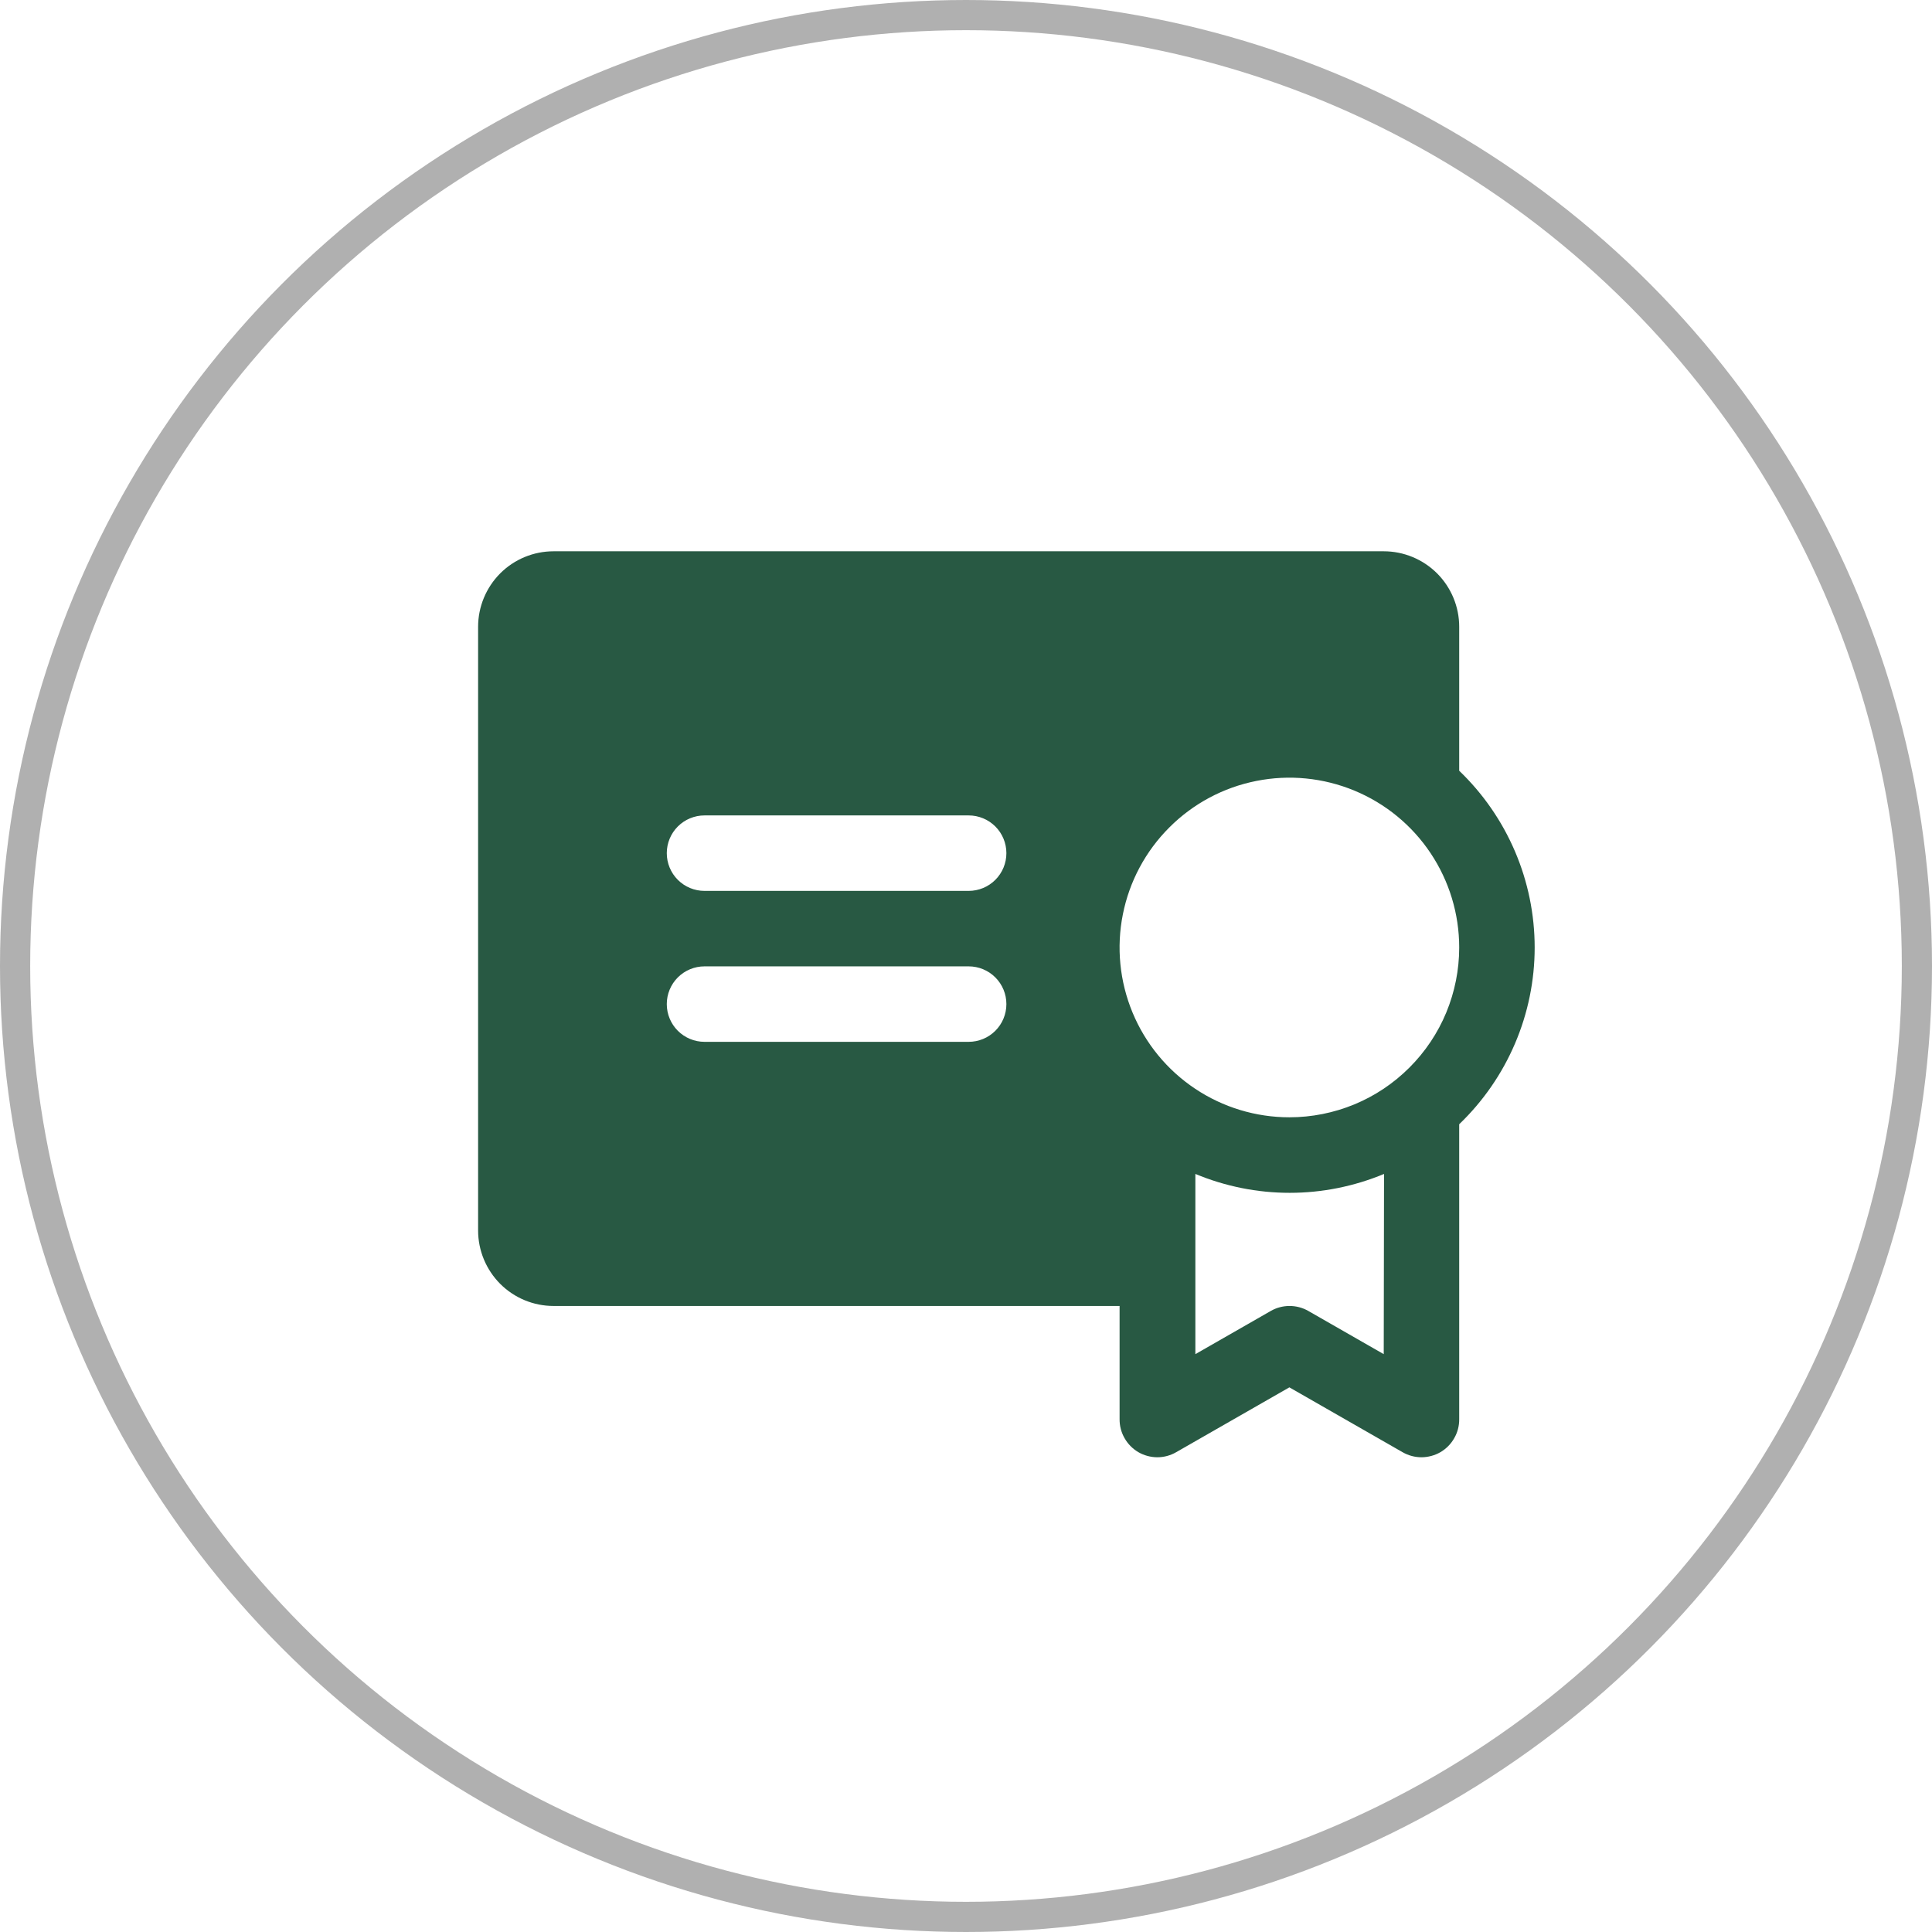
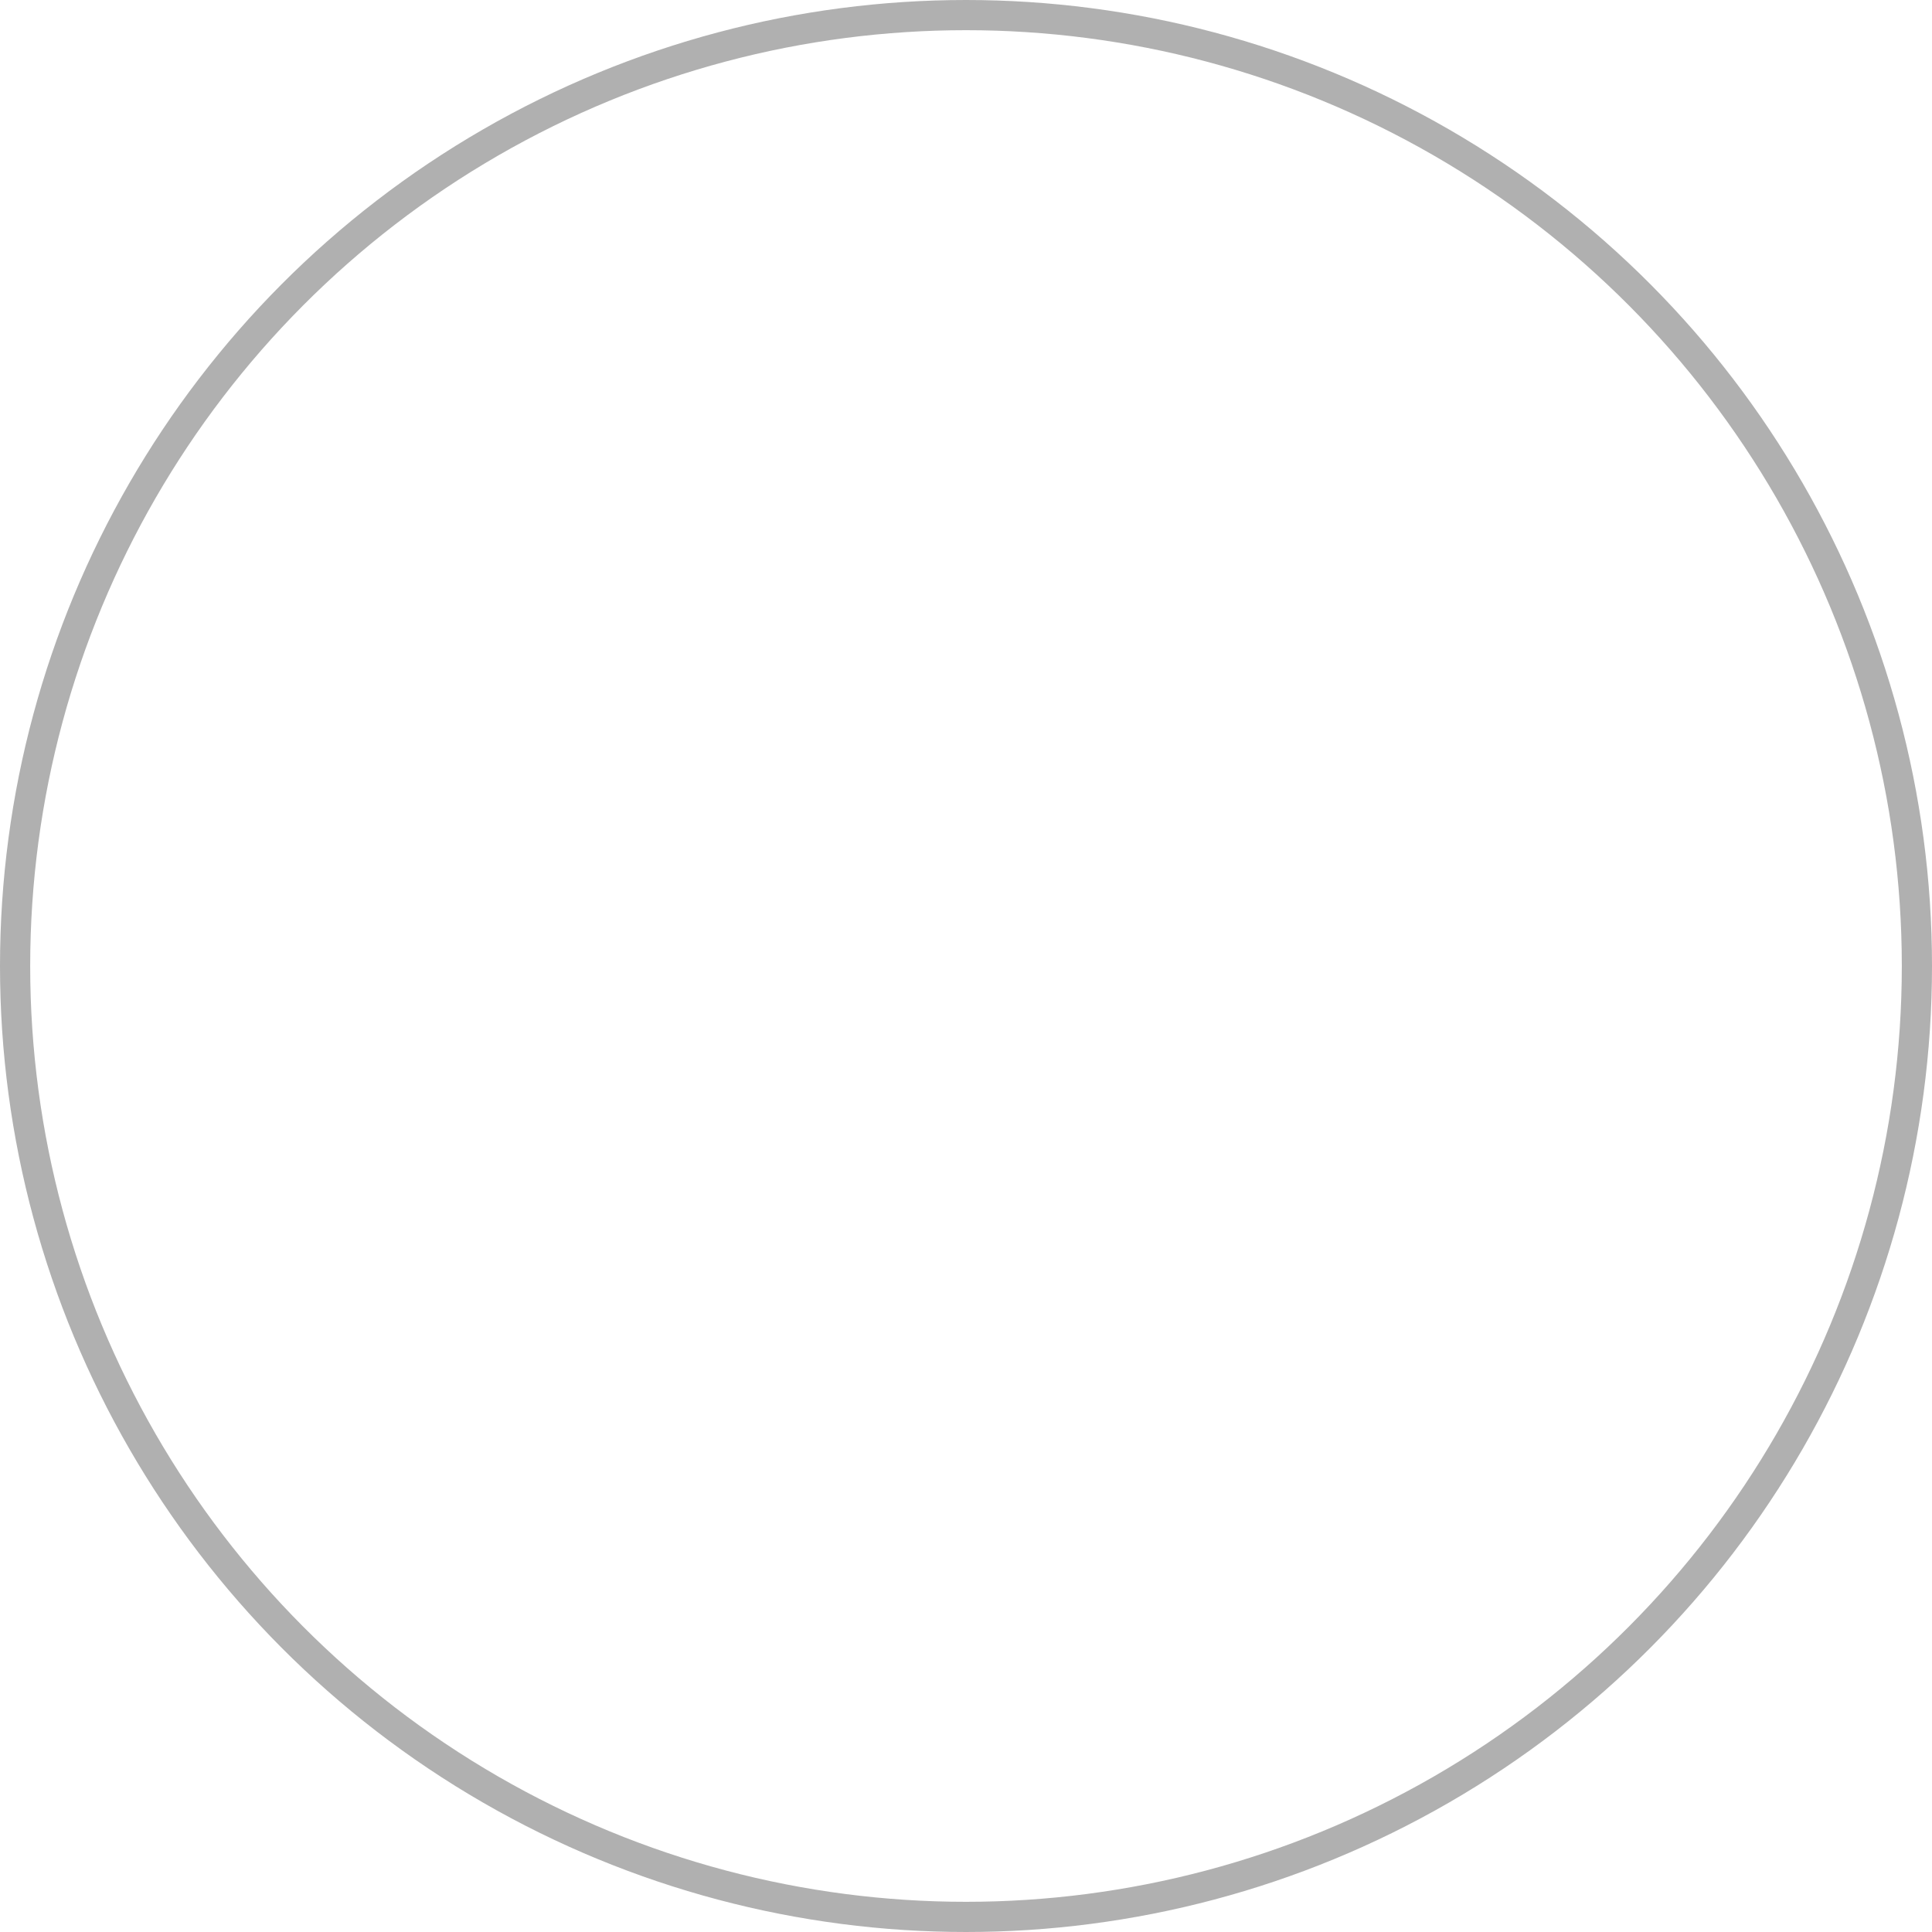
<svg xmlns="http://www.w3.org/2000/svg" width="32" height="32" viewBox="0 0 32 32" fill="none">
  <circle cx="16" cy="16" r="15.75" stroke="#B0B0B0" stroke-width="0.5" />
  <g clip-path="url(#clip0_789_29773)">
-     <path d="M24.169 12.766V10.381C24.169 10.05 24.037 9.732 23.803 9.497C23.568 9.263 23.25 9.131 22.919 9.131H9.169C8.837 9.131 8.519 9.263 8.285 9.497C8.051 9.732 7.919 10.05 7.919 10.381V20.381C7.919 20.712 8.051 21.03 8.285 21.265C8.519 21.499 8.837 21.631 9.169 21.631H18.544V23.506C18.543 23.616 18.571 23.725 18.626 23.82C18.68 23.916 18.759 23.996 18.854 24.052C18.949 24.107 19.057 24.136 19.168 24.137C19.278 24.137 19.386 24.108 19.481 24.053L21.356 22.979L23.231 24.053C23.327 24.108 23.435 24.137 23.545 24.137C23.655 24.136 23.764 24.107 23.859 24.052C23.954 23.996 24.033 23.916 24.087 23.82C24.142 23.725 24.17 23.616 24.169 23.506V18.621C24.564 18.242 24.878 17.788 25.093 17.285C25.308 16.782 25.419 16.241 25.419 15.694C25.419 15.146 25.308 14.605 25.093 14.102C24.878 13.599 24.564 13.145 24.169 12.766ZM16.044 17.256H11.669C11.503 17.256 11.344 17.19 11.227 17.073C11.11 16.956 11.044 16.797 11.044 16.631C11.044 16.465 11.11 16.306 11.227 16.189C11.344 16.072 11.503 16.006 11.669 16.006H16.044C16.21 16.006 16.369 16.072 16.486 16.189C16.603 16.306 16.669 16.465 16.669 16.631C16.669 16.797 16.603 16.956 16.486 17.073C16.369 17.19 16.21 17.256 16.044 17.256ZM16.044 14.756H11.669C11.503 14.756 11.344 14.69 11.227 14.573C11.11 14.456 11.044 14.297 11.044 14.131C11.044 13.965 11.11 13.806 11.227 13.689C11.344 13.572 11.503 13.506 11.669 13.506H16.044C16.21 13.506 16.369 13.572 16.486 13.689C16.603 13.806 16.669 13.965 16.669 14.131C16.669 14.297 16.603 14.456 16.486 14.573C16.369 14.69 16.21 14.756 16.044 14.756ZM22.919 22.429L21.669 21.713C21.575 21.659 21.468 21.631 21.359 21.631C21.25 21.631 21.143 21.659 21.049 21.713L19.799 22.429V19.444C20.294 19.65 20.825 19.757 21.361 19.757C21.898 19.757 22.429 19.65 22.924 19.444L22.919 22.429ZM21.356 18.506C20.8 18.506 20.256 18.341 19.794 18.032C19.331 17.723 18.971 17.284 18.758 16.77C18.545 16.256 18.489 15.69 18.598 15.145C18.706 14.599 18.974 14.098 19.368 13.705C19.761 13.311 20.262 13.043 20.808 12.935C21.353 12.826 21.919 12.882 22.433 13.095C22.947 13.308 23.386 13.668 23.695 14.131C24.004 14.594 24.169 15.137 24.169 15.694C24.169 16.063 24.096 16.428 23.955 16.77C23.814 17.111 23.606 17.421 23.345 17.682C23.084 17.943 22.774 18.151 22.433 18.292C22.091 18.433 21.726 18.506 21.356 18.506Z" fill="#285943" />
+     <path d="M24.169 12.766V10.381C24.169 10.05 24.037 9.732 23.803 9.497C23.568 9.263 23.25 9.131 22.919 9.131H9.169C8.837 9.131 8.519 9.263 8.285 9.497C8.051 9.732 7.919 10.05 7.919 10.381V20.381C7.919 20.712 8.051 21.03 8.285 21.265C8.519 21.499 8.837 21.631 9.169 21.631H18.544V23.506C18.543 23.616 18.571 23.725 18.626 23.82C18.68 23.916 18.759 23.996 18.854 24.052C18.949 24.107 19.057 24.136 19.168 24.137C19.278 24.137 19.386 24.108 19.481 24.053L21.356 22.979L23.231 24.053C23.327 24.108 23.435 24.137 23.545 24.137C23.655 24.136 23.764 24.107 23.859 24.052C23.954 23.996 24.033 23.916 24.087 23.82C24.142 23.725 24.17 23.616 24.169 23.506V18.621C24.564 18.242 24.878 17.788 25.093 17.285C25.308 16.782 25.419 16.241 25.419 15.694C25.419 15.146 25.308 14.605 25.093 14.102C24.878 13.599 24.564 13.145 24.169 12.766ZM16.044 17.256H11.669C11.503 17.256 11.344 17.19 11.227 17.073C11.11 16.956 11.044 16.797 11.044 16.631C11.044 16.465 11.11 16.306 11.227 16.189C11.344 16.072 11.503 16.006 11.669 16.006H16.044C16.21 16.006 16.369 16.072 16.486 16.189C16.603 16.306 16.669 16.465 16.669 16.631C16.669 16.797 16.603 16.956 16.486 17.073C16.369 17.19 16.21 17.256 16.044 17.256ZM16.044 14.756H11.669C11.503 14.756 11.344 14.69 11.227 14.573C11.11 14.456 11.044 14.297 11.044 14.131C11.044 13.965 11.11 13.806 11.227 13.689C11.344 13.572 11.503 13.506 11.669 13.506H16.044C16.21 13.506 16.369 13.572 16.486 13.689C16.603 13.806 16.669 13.965 16.669 14.131C16.669 14.297 16.603 14.456 16.486 14.573C16.369 14.69 16.21 14.756 16.044 14.756ZM22.919 22.429L21.669 21.713C21.575 21.659 21.468 21.631 21.359 21.631C21.25 21.631 21.143 21.659 21.049 21.713L19.799 22.429V19.444C20.294 19.65 20.825 19.757 21.361 19.757C21.898 19.757 22.429 19.65 22.924 19.444L22.919 22.429ZM21.356 18.506C20.8 18.506 20.256 18.341 19.794 18.032C19.331 17.723 18.971 17.284 18.758 16.77C18.545 16.256 18.489 15.69 18.598 15.145C18.706 14.599 18.974 14.098 19.368 13.705C19.761 13.311 20.262 13.043 20.808 12.935C21.353 12.826 21.919 12.882 22.433 13.095C24.004 14.594 24.169 15.137 24.169 15.694C24.169 16.063 24.096 16.428 23.955 16.77C23.814 17.111 23.606 17.421 23.345 17.682C23.084 17.943 22.774 18.151 22.433 18.292C22.091 18.433 21.726 18.506 21.356 18.506Z" fill="#285943" />
  </g>
  <defs>
    <clipPath id="clip0_789_29773">
-       <rect width="20" height="20" fill="white" transform="translate(6.044 6.006)" />
-     </clipPath>
+       </clipPath>
  </defs>
</svg>